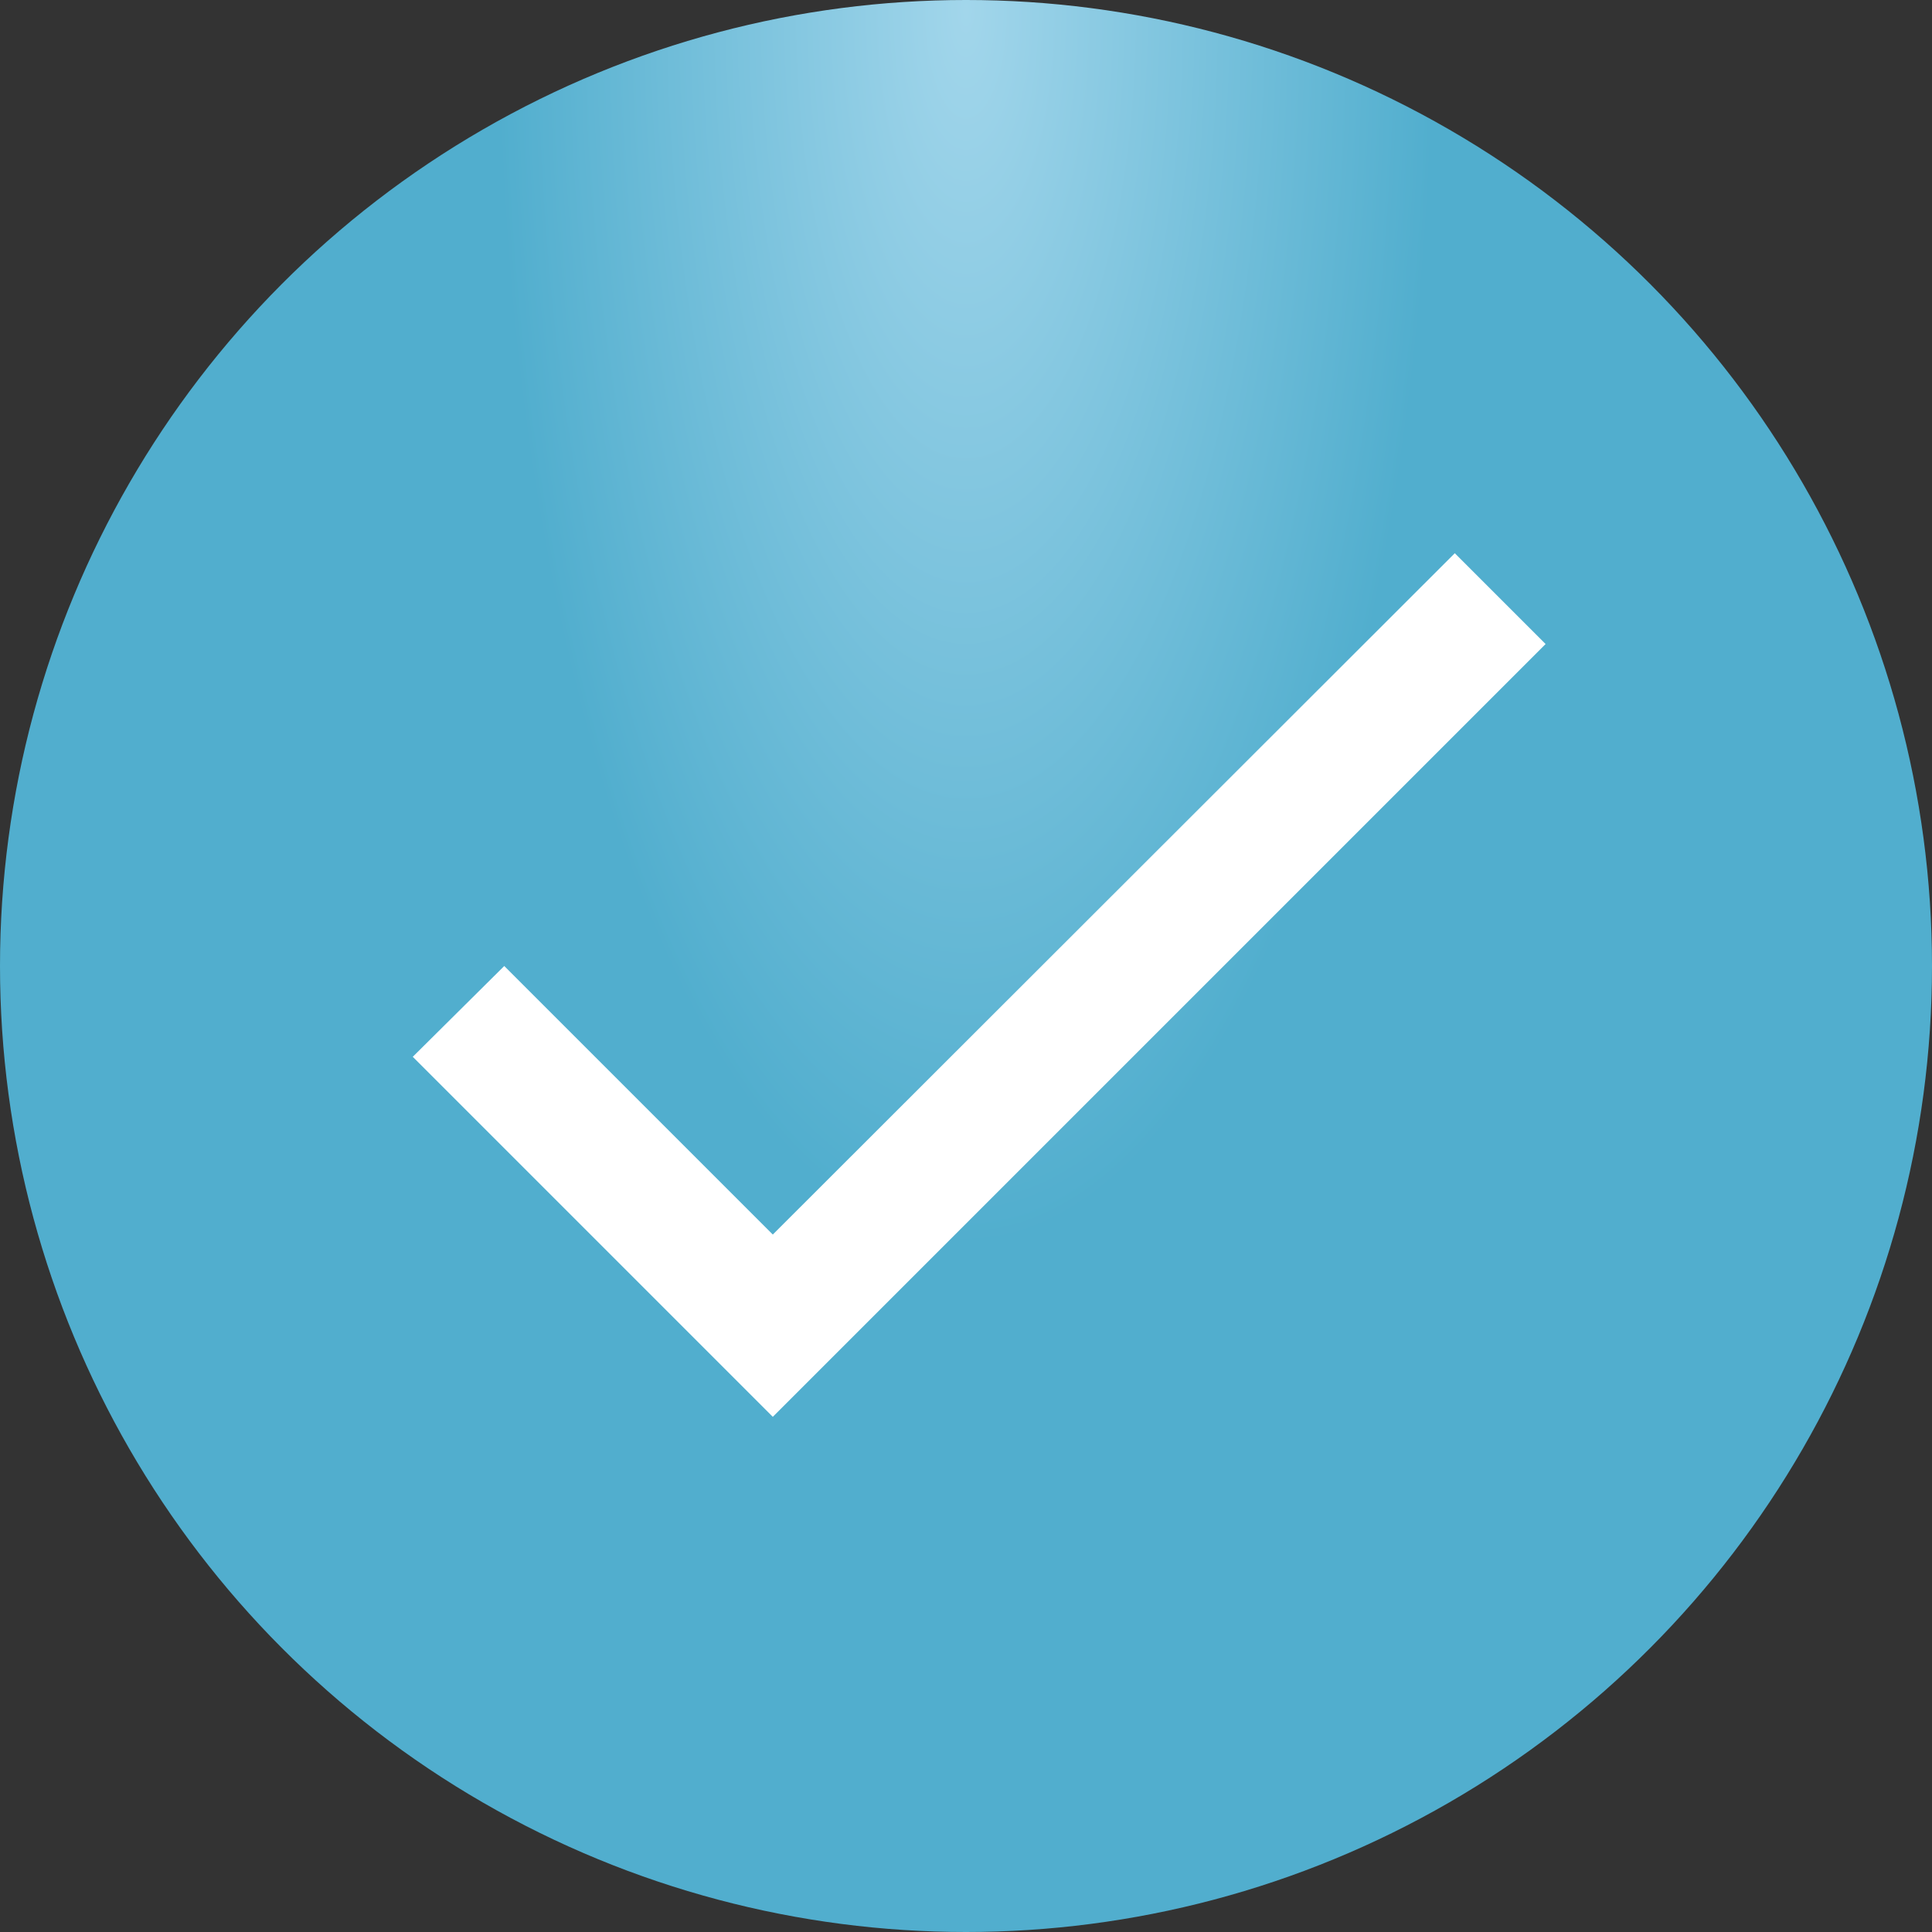
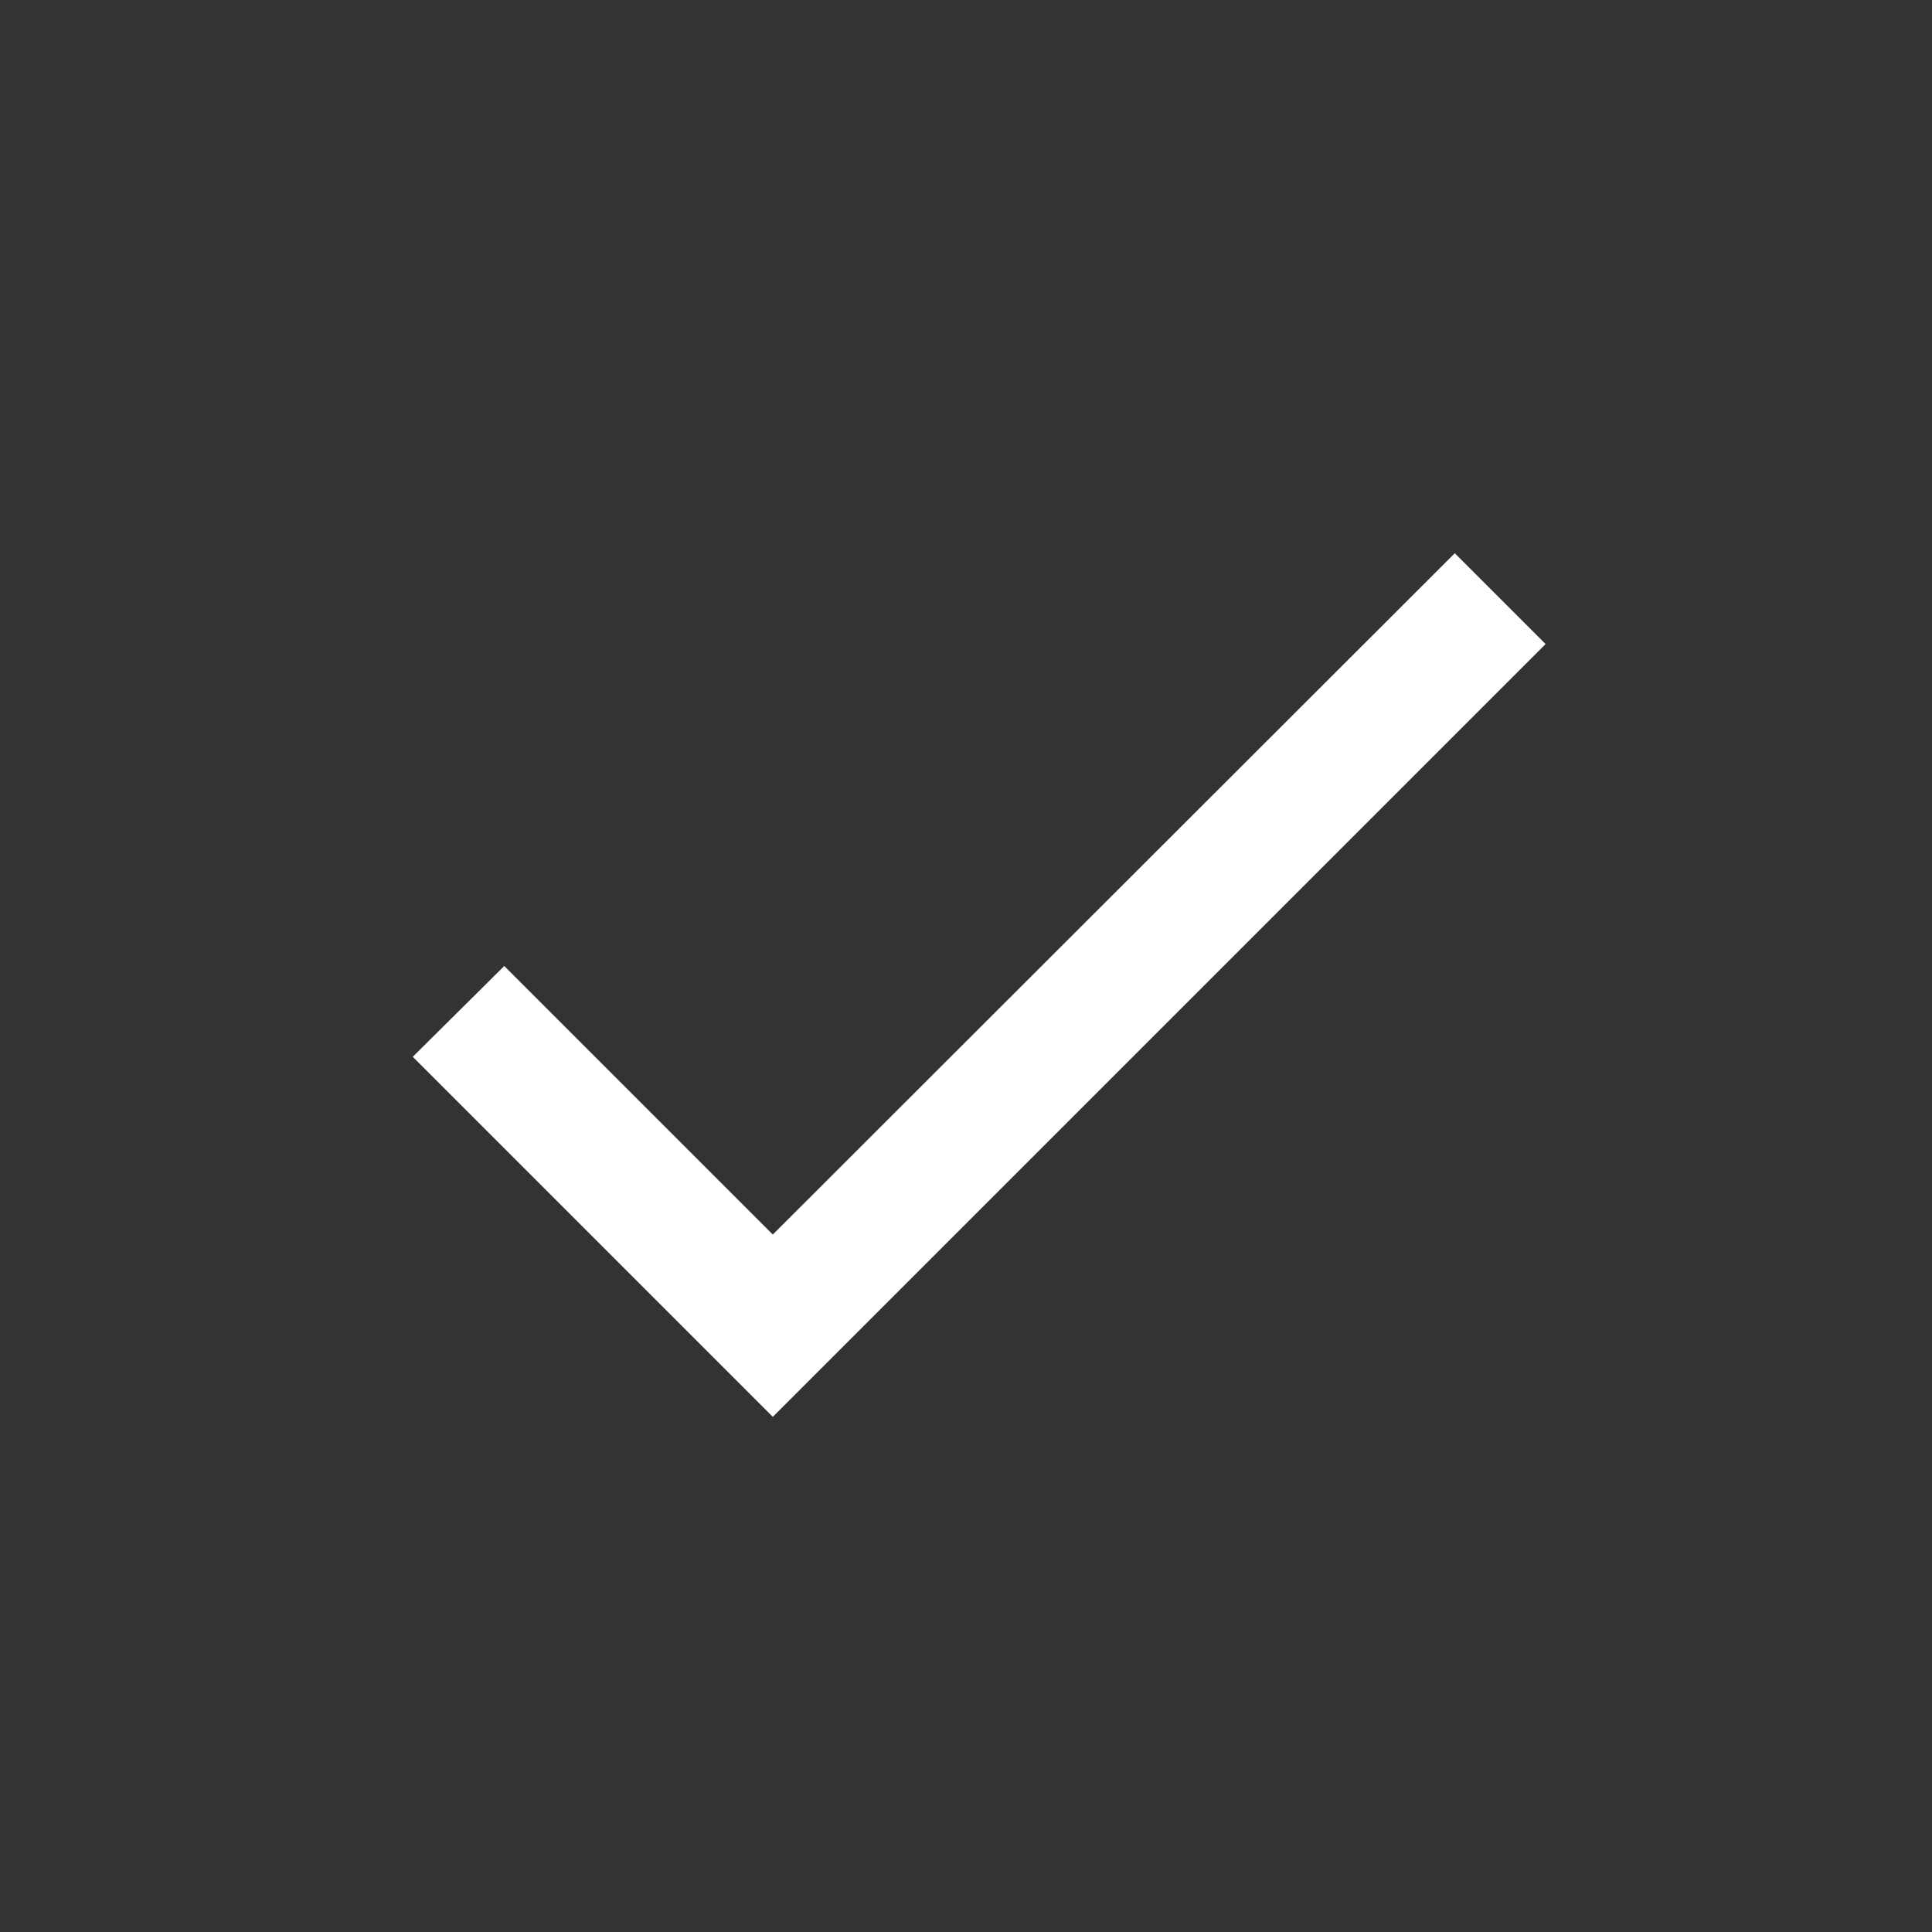
<svg xmlns="http://www.w3.org/2000/svg" width="20" height="20" viewBox="0 0 20 20" fill="none">
  <rect x="0" y="0" width="20" height="20" fill="#333333" stroke="none" />
-   <circle cx="10" cy="10" r="10" fill="url(#paint0_radial_935_596)" />
  <path d="M8 12.78L5.22 10L4.273 10.94L8 14.667L16 6.667L15.06 5.727L8 12.78Z" fill="white" />
  <defs>
    <radialGradient id="paint0_radial_935_596" cx="0" cy="0" r="1" gradientUnits="userSpaceOnUse" gradientTransform="translate(10) rotate(90) scale(12.933 4.852)">
      <stop stop-color="#A2D6EB" />
      <stop offset="1" stop-color="#51AECE" />
    </radialGradient>
  </defs>
</svg>